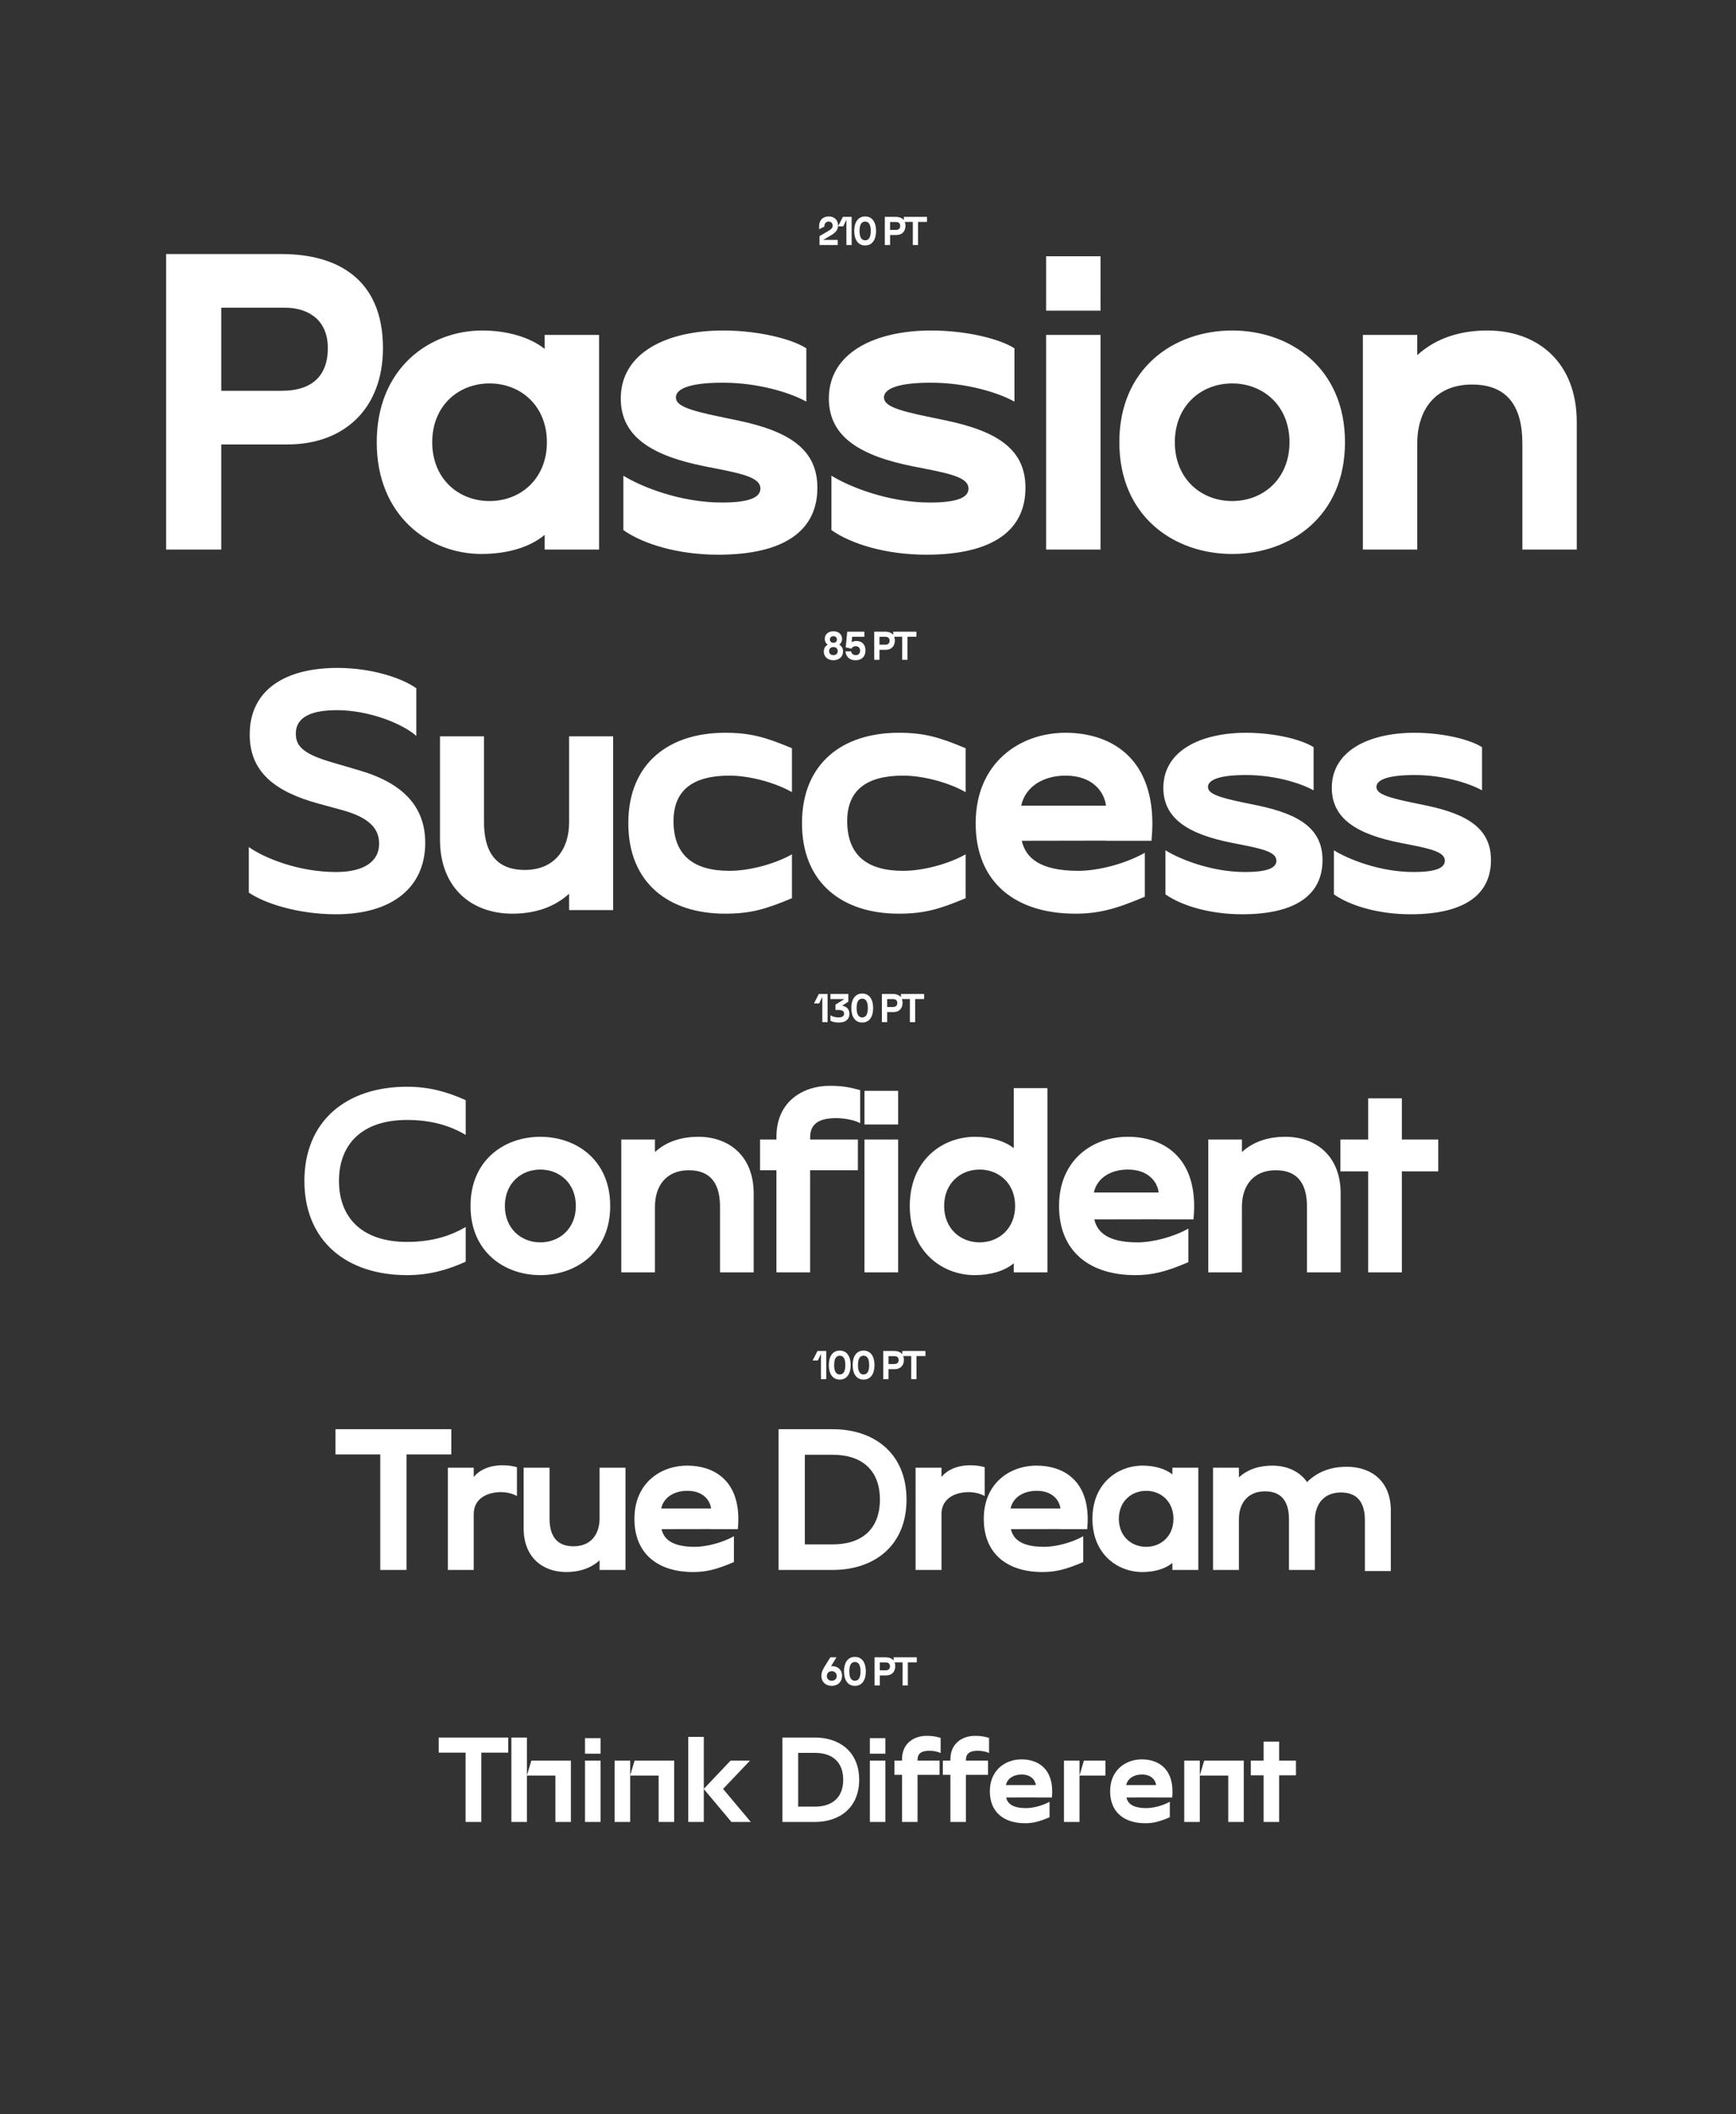
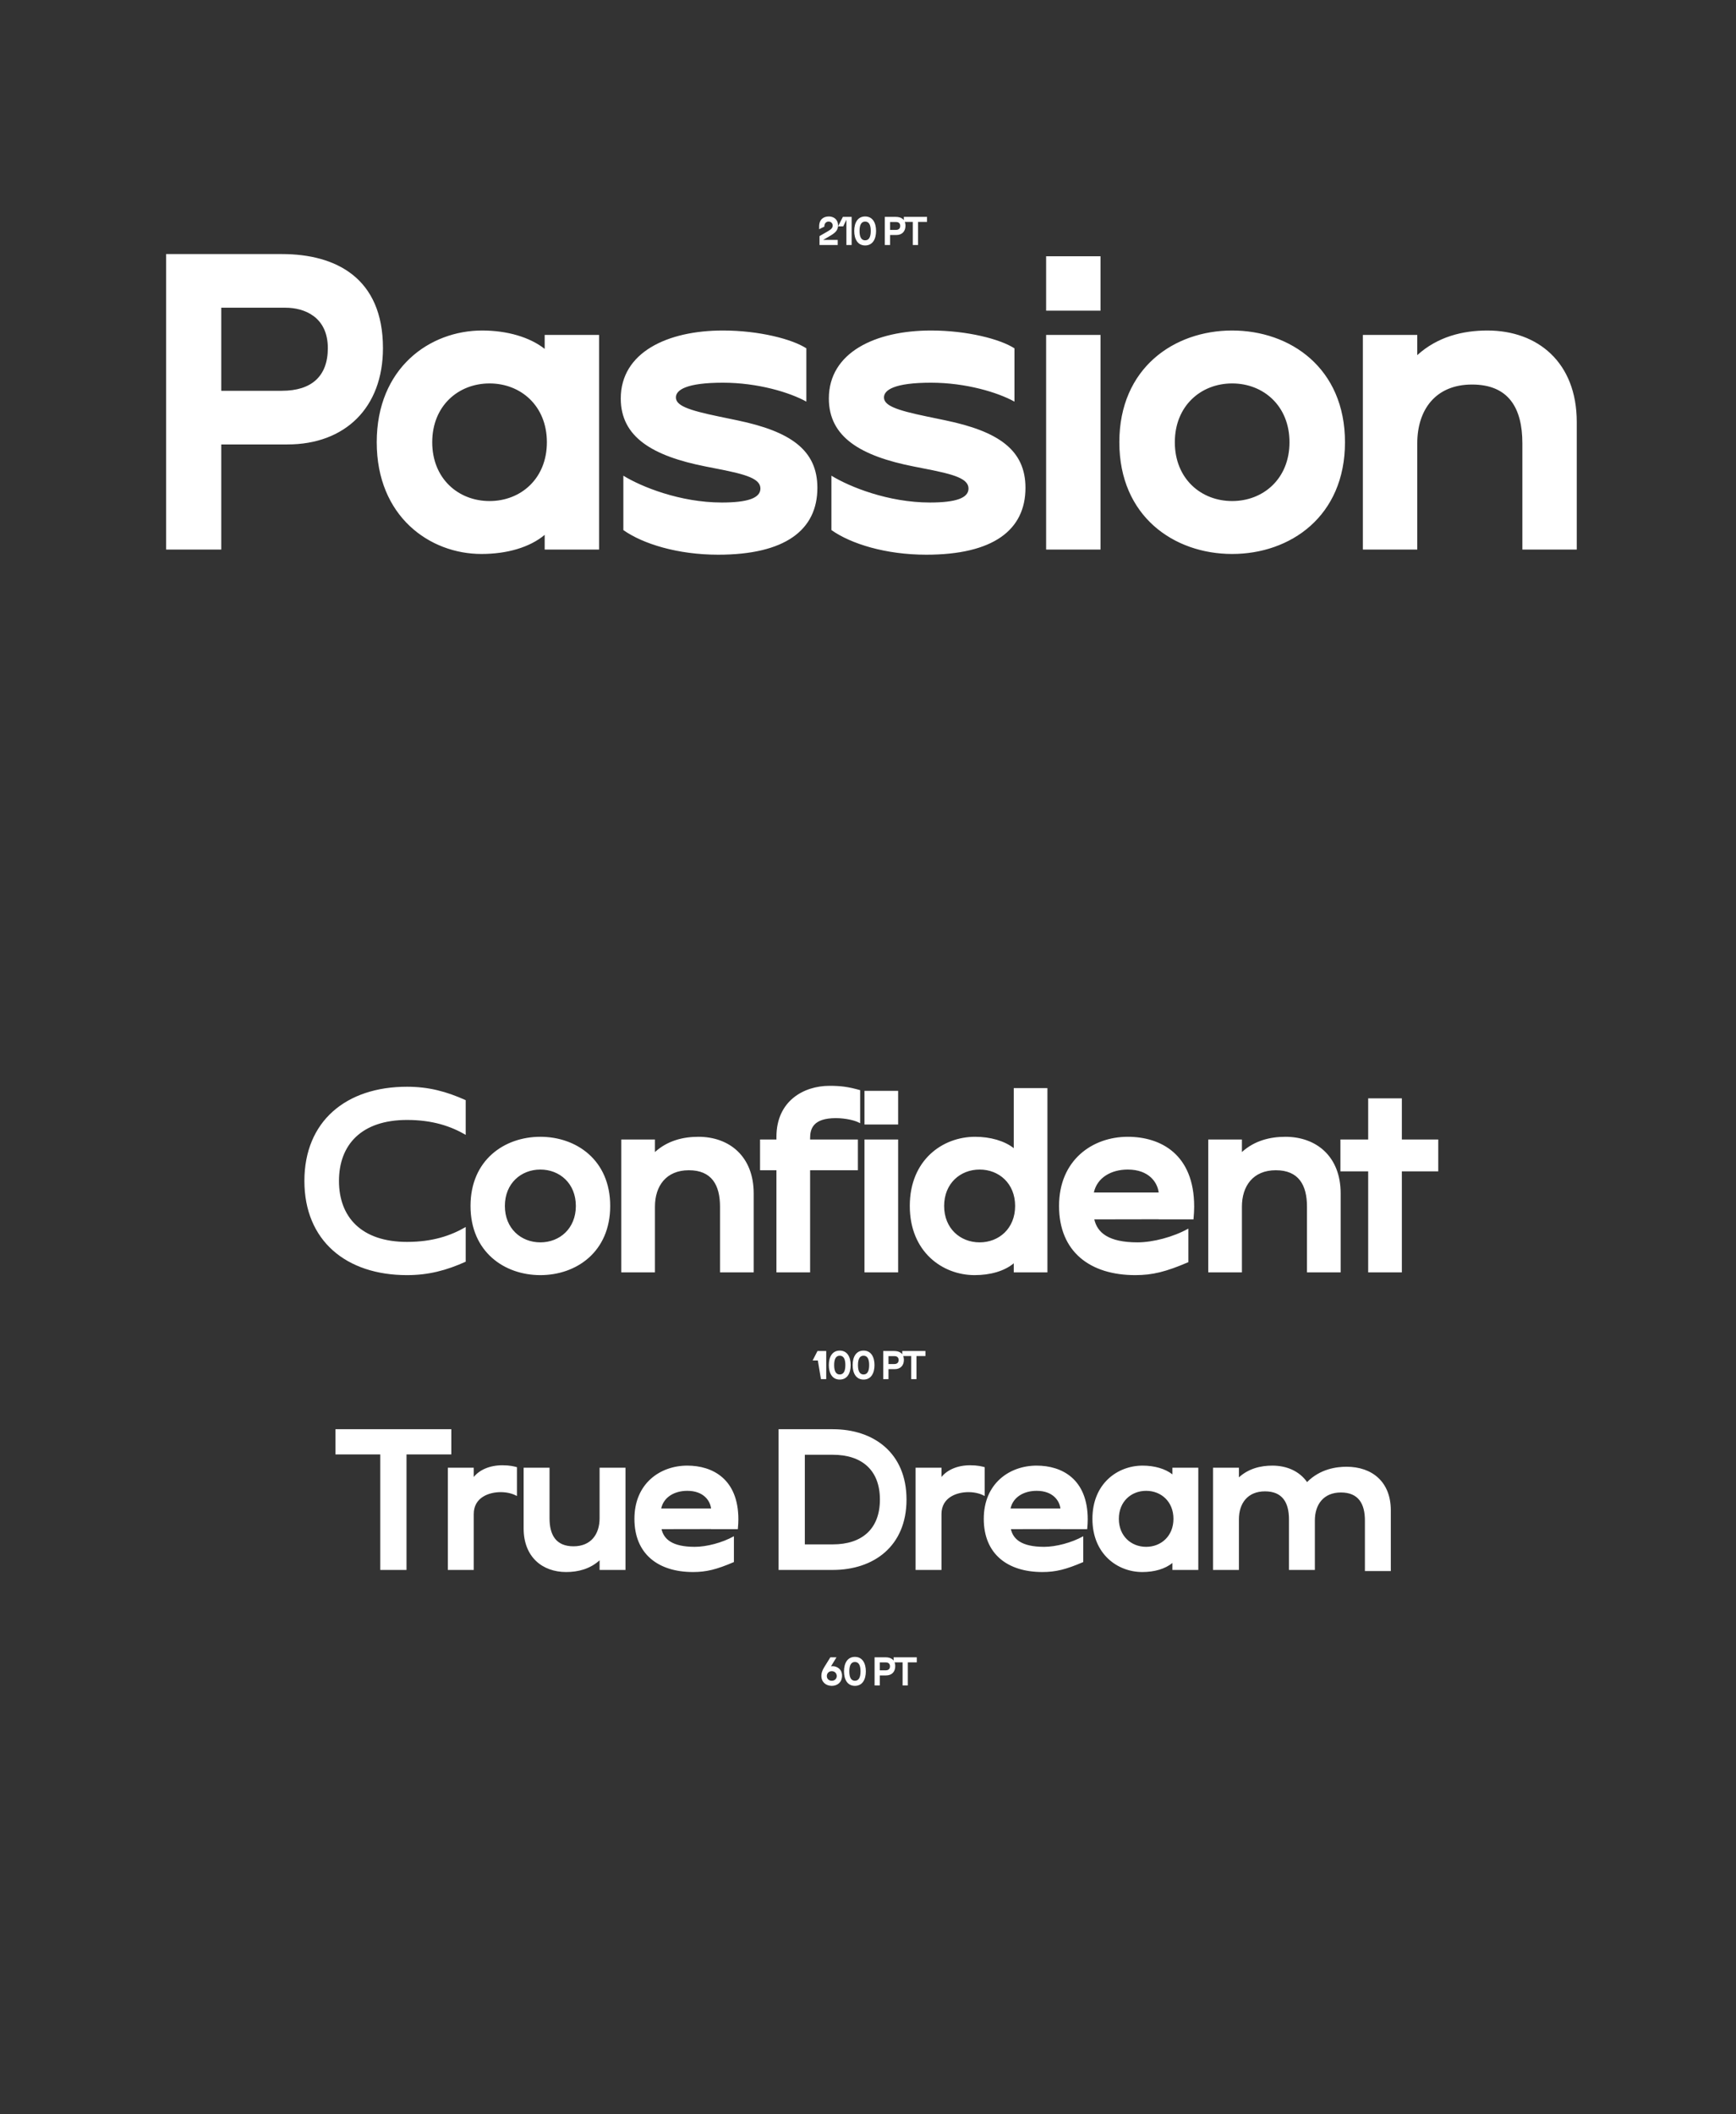
<svg xmlns="http://www.w3.org/2000/svg" width="992" height="1208" viewBox="0 0 992 1208" fill="none">
  <rect x="0" y="0" width="992" height="1208" fill="#333333" stroke="none" />
-   <path d="M250.689 992.76H290.409V1001.4H275.049V1041H266.049V1001.4H250.689V992.76ZM301.096 1041H292.216V992.76H301.096V1014.42L303.616 1005.96H326.236V1041H317.356V1014.48H301.096V1041ZM343.166 1041H334.286V1005.96H343.166V1041ZM334.286 1002V993.12H343.166V1002H334.286ZM351.22 1041V1005.96H360.1V1014.42L362.62 1005.96H385.24V1041H376.36V1014.48H360.1V1041H351.22ZM402.17 1041H393.29V992.4H402.17V1022.1L417.47 1005.96H428.51V1006.02L413.21 1022.1V1022.16L428.99 1040.94V1041H417.95L402.17 1022.16V1041ZM447.09 992.76H465.69C479.67 992.76 490.95 1000.86 490.95 1016.88C490.95 1032.9 479.67 1041 465.69 1041H447.09V992.76ZM456.09 1032.24H465.69C475.56 1032.24 481.83 1027.05 481.83 1016.88C481.83 1006.71 475.56 1001.52 465.69 1001.52H456.09V1032.24ZM505.94 1041H497.06V1005.96H505.94V1041ZM497.06 1002V993.12H505.94V1002H497.06ZM515.433 1005.24C515.433 995.76 522.663 991.8 529.413 991.8C532.413 991.8 534.303 992.04 537.513 992.94V1001.64H537.453C536.313 1000.95 533.733 1000.32 531.093 1000.32C525.063 1000.32 524.313 1003.17 524.313 1005.6V1005.96H536.913V1014.06H524.313V1041H515.433V1014.06H511.113V1005.96H515.433V1005.24ZM543.089 1005.24C543.089 995.76 550.319 991.8 557.069 991.8C560.069 991.8 561.959 992.04 565.169 992.94V1001.64H565.109C563.969 1000.95 561.389 1000.32 558.749 1000.32C552.719 1000.32 551.969 1003.17 551.969 1005.6V1005.96H564.569V1014.06H551.969V1041H543.089V1014.06H538.769V1005.96H543.089V1005.24ZM565.626 1023.48C565.626 1011.36 574.446 1005.24 583.746 1005.24C592.386 1005.24 601.266 1009.8 601.266 1023.66C601.266 1024.59 601.206 1025.7 601.086 1027.02H591.906V1026.99L574.926 1027.02C575.706 1030.44 578.556 1033.08 586.326 1033.08C590.376 1033.08 595.746 1031.67 599.676 1029.48H599.736V1038.3C593.796 1040.85 590.256 1041.72 585.726 1041.72C573.846 1041.72 565.626 1035.6 565.626 1023.48ZM574.806 1019.94H591.906C591.606 1017.33 589.386 1013.88 583.746 1013.88C579.456 1013.88 575.676 1015.95 574.806 1019.94ZM616.858 1041H607.978V1005.96H616.858V1014.42L619.378 1005.96H631.678V1014.48H616.858V1041ZM634.357 1023.48C634.357 1011.36 643.177 1005.24 652.477 1005.24C661.117 1005.24 669.997 1009.8 669.997 1023.66C669.997 1024.59 669.937 1025.7 669.817 1027.02H660.637V1026.99L643.657 1027.02C644.437 1030.44 647.287 1033.08 655.057 1033.08C659.107 1033.08 664.477 1031.67 668.407 1029.48H668.467V1038.3C662.527 1040.85 658.987 1041.72 654.457 1041.72C642.577 1041.72 634.357 1035.6 634.357 1023.48ZM643.537 1019.94H660.637C660.337 1017.33 658.117 1013.88 652.477 1013.88C648.187 1013.88 644.407 1015.95 643.537 1019.94ZM676.708 1041V1005.96H685.588V1014.42L688.108 1005.96H710.728V1041H701.848V1014.48H685.588V1041H676.708ZM722.064 1041V1014.36H714.744V1005.96H722.064V995.1H730.944V1005.96H740.544V1014.36H730.944V1041H722.064Z" fill="white" />
  <path d="M94.932 145.16H161.082C191.952 145.16 218.832 158.81 218.832 198.92C218.832 232.94 197.202 253.94 164.232 253.94H126.432V314H94.932V145.16ZM126.432 223.28H161.082C177.882 223.28 187.332 215.09 187.332 198.92C187.332 180.86 173.682 175.82 163.182 175.82H126.432V223.28ZM311.245 314V305.6C302.74 312.74 289.72 316.52 275.125 316.52C245.515 316.52 215.275 295.1 215.275 252.68C215.275 210.26 245.515 188.84 275.545 188.84C289.72 188.84 302.74 192.62 311.245 199.34V191.36H342.325V314H311.245ZM246.985 252.68C246.985 273.47 261.895 286.28 279.745 286.28C297.595 286.28 312.505 273.47 312.505 252.68C312.505 231.89 297.595 219.08 279.745 219.08C261.895 219.08 246.985 231.89 246.985 252.68ZM354.726 227.69C354.726 201.44 381.186 188.84 413.106 188.84C433.791 188.84 452.691 193.775 460.776 199.025V229.475C451.326 224.225 433.056 218.66 413.106 218.66C392.106 218.66 386.226 222.86 386.226 227.06C386.226 231.68 393.051 234.305 410.796 237.98L421.401 240.185C451.641 246.485 467.076 257.09 467.076 278.72C467.076 302.87 448.596 316.94 410.376 316.94C387.276 316.94 367.326 310.745 356.196 302.87V271.79C366.381 278.09 388.641 287.12 412.476 287.12C427.176 287.12 434.526 284.6 434.526 279.14C434.526 273.47 426.231 271.055 410.691 268.01L403.236 266.54C372.891 260.555 354.726 249.74 354.726 227.69ZM473.631 227.69C473.631 201.44 500.091 188.84 532.011 188.84C552.696 188.84 571.596 193.775 579.681 199.025V229.475C570.231 224.225 551.961 218.66 532.011 218.66C511.011 218.66 505.131 222.86 505.131 227.06C505.131 231.68 511.956 234.305 529.701 237.98L540.306 240.185C570.546 246.485 585.981 257.09 585.981 278.72C585.981 302.87 567.501 316.94 529.281 316.94C506.181 316.94 486.231 310.745 475.101 302.87V271.79C485.286 278.09 507.546 287.12 531.381 287.12C546.081 287.12 553.431 284.6 553.431 279.14C553.431 273.47 545.136 271.055 529.596 268.01L522.141 266.54C491.796 260.555 473.631 249.74 473.631 227.69ZM628.865 314H597.785V191.36H628.865V314ZM597.785 177.5V146.42H628.865V177.5H597.785ZM704.092 316.52C670.912 316.52 639.622 295.1 639.622 252.68C639.622 210.26 670.912 188.84 704.092 188.84C737.272 188.84 768.562 210.26 768.562 252.68C768.562 295.1 737.272 316.52 704.092 316.52ZM671.332 252.68C671.332 273.47 686.242 286.28 704.092 286.28C721.942 286.28 736.852 273.47 736.852 252.68C736.852 231.89 721.942 219.08 704.092 219.08C686.242 219.08 671.332 231.89 671.332 252.68ZM809.867 314H778.787V191.36H809.867V202.91C821.417 192.41 835.802 188.84 849.977 188.84C878.537 188.84 901.007 206.9 901.007 241.13V314H869.927V253.31C869.927 233.255 862.157 219.71 841.157 219.71C820.157 219.71 809.867 234.305 809.867 253.31V314Z" fill="white" />
  <path d="M472.806 132.29C474.926 131.06 475.806 130.31 475.806 128.84C475.806 127.76 475.056 126.6 473.446 126.6C471.956 126.6 471.086 127.86 471.086 129.06V129.47L468.086 130.97V129.41C468.086 125.37 470.576 123.68 473.626 123.68C476.366 123.68 478.886 125.33 478.886 128.83C478.886 131.53 477.356 133.01 474.266 134.81L470.406 137.06V137.08H478.696V140H468.296V134.9L472.806 132.29ZM483.649 140V125.62H483.629L481.849 129.32H478.889L481.649 123.92H486.649V140H483.649ZM494.373 140.24C490.073 140.24 488.132 136.57 488.132 131.96C488.132 127.35 490.073 123.68 494.373 123.68C498.673 123.68 500.613 127.35 500.613 131.96C500.613 136.57 498.673 140.24 494.373 140.24ZM491.173 131.96C491.173 135.47 492.213 137.32 494.373 137.32C496.533 137.32 497.573 135.47 497.573 131.96C497.573 128.43 496.533 126.6 494.373 126.6C492.213 126.6 491.173 128.43 491.173 131.96ZM505.609 123.92H511.909C514.849 123.92 517.409 125.22 517.409 129.04C517.409 132.28 515.349 134.28 512.209 134.28H508.609V140H505.609V123.92ZM508.609 131.36H511.909C513.509 131.36 514.409 130.58 514.409 129.04C514.409 127.32 513.109 126.84 512.109 126.84H508.609V131.36ZM516.485 123.92H529.725V126.8H524.605V140H521.605V126.8H516.485V123.92Z" fill="white" />
-   <path d="M469.895 584V569.62H469.875L468.095 573.32H465.135L467.895 567.92H472.895V584H469.895ZM474.527 567.92H484.767V572.34L481.197 574.62C483.997 575.12 485.387 576.82 485.387 579.28C485.387 581.42 484.267 584.24 479.207 584.24C477.137 584.24 475.707 583.85 474.527 583.2V580.08H474.547C475.277 580.58 476.857 581.32 479.207 581.32C481.307 581.32 482.347 580.46 482.347 579.2C482.347 577.98 481.607 577.04 478.907 577.04H477.397V574.04L482.467 570.86V570.84H474.527V567.92ZM492.705 584.24C488.405 584.24 486.465 580.57 486.465 575.96C486.465 571.35 488.405 567.68 492.705 567.68C497.005 567.68 498.945 571.35 498.945 575.96C498.945 580.57 497.005 584.24 492.705 584.24ZM489.505 575.96C489.505 579.47 490.545 581.32 492.705 581.32C494.865 581.32 495.905 579.47 495.905 575.96C495.905 572.43 494.865 570.6 492.705 570.6C490.545 570.6 489.505 572.43 489.505 575.96ZM503.941 567.92H510.241C513.181 567.92 515.741 569.22 515.741 573.04C515.741 576.28 513.681 578.28 510.541 578.28H506.941V584H503.941V567.92ZM506.941 575.36H510.241C511.841 575.36 512.741 574.58 512.741 573.04C512.741 571.32 511.441 570.84 510.441 570.84H506.941V575.36ZM514.817 567.92H528.058V570.8H522.938V584H519.938V570.8H514.817V567.92Z" fill="white" />
  <path d="M475.314 963.24C471.924 963.24 469.354 961.04 469.354 957.51C469.354 956.12 469.704 954.62 471.124 952.34L474.494 946.92H477.994L474.874 952.06L474.894 952.08C475.254 952.02 475.504 952 475.774 952C478.074 952 481.174 953.5 481.174 957.44C481.174 961.16 478.504 963.24 475.314 963.24ZM472.474 957.65C472.474 959.09 473.534 960.32 475.294 960.32C477.054 960.32 478.134 959.09 478.134 957.65C478.134 956.13 477.054 954.84 475.294 954.84C473.534 954.84 472.474 956.13 472.474 957.65ZM488.525 963.24C484.225 963.24 482.285 959.57 482.285 954.96C482.285 950.35 484.225 946.68 488.525 946.68C492.825 946.68 494.765 950.35 494.765 954.96C494.765 959.57 492.825 963.24 488.525 963.24ZM485.325 954.96C485.325 958.47 486.365 960.32 488.525 960.32C490.685 960.32 491.725 958.47 491.725 954.96C491.725 951.43 490.685 949.6 488.525 949.6C486.365 949.6 485.325 951.43 485.325 954.96ZM499.761 946.92H506.061C509.001 946.92 511.561 948.22 511.561 952.04C511.561 955.28 509.501 957.28 506.361 957.28H502.761V963H499.761V946.92ZM502.761 954.36H506.061C507.661 954.36 508.561 953.58 508.561 952.04C508.561 950.32 507.261 949.84 506.261 949.84H502.761V954.36ZM510.638 946.92H523.878V949.8H518.758V963H515.758V949.8H510.638V946.92Z" fill="white" />
-   <path d="M469.133 788V773.62H469.113L467.333 777.32H464.373L467.133 771.92H472.133V788H469.133ZM479.857 788.24C475.557 788.24 473.617 784.57 473.617 779.96C473.617 775.35 475.557 771.68 479.857 771.68C484.157 771.68 486.097 775.35 486.097 779.96C486.097 784.57 484.157 788.24 479.857 788.24ZM476.657 779.96C476.657 783.47 477.697 785.32 479.857 785.32C482.017 785.32 483.057 783.47 483.057 779.96C483.057 776.43 482.017 774.6 479.857 774.6C477.697 774.6 476.657 776.43 476.657 779.96ZM493.466 788.24C489.166 788.24 487.226 784.57 487.226 779.96C487.226 775.35 489.166 771.68 493.466 771.68C497.766 771.68 499.706 775.35 499.706 779.96C499.706 784.57 497.766 788.24 493.466 788.24ZM490.266 779.96C490.266 783.47 491.306 785.32 493.466 785.32C495.626 785.32 496.666 783.47 496.666 779.96C496.666 776.43 495.626 774.6 493.466 774.6C491.306 774.6 490.266 776.43 490.266 779.96ZM504.703 771.92H511.003C513.943 771.92 516.503 773.22 516.503 777.04C516.503 780.28 514.443 782.28 511.303 782.28H507.703V788H504.703V771.92ZM507.703 779.36H511.003C512.603 779.36 513.503 778.58 513.503 777.04C513.503 775.32 512.203 774.84 511.203 774.84H507.703V779.36ZM515.579 771.92H528.819V774.8H523.699V788H520.699V774.8H515.579V771.92Z" fill="white" />
-   <path d="M476.237 377.24C473.177 377.24 470.737 375.36 470.737 372.26C470.737 370.04 472.027 368.88 472.927 368.39V368.31C472.187 367.78 471.297 366.77 471.297 365C471.297 362.21 473.607 360.68 476.237 360.68C478.867 360.68 481.177 362.2 481.177 365C481.177 366.77 480.277 367.78 479.637 368.31V368.39C480.527 368.88 481.737 370.04 481.737 372.26C481.737 375.36 479.297 377.24 476.237 377.24ZM473.777 372.02C473.777 373.39 474.687 374.32 476.237 374.32C477.787 374.32 478.697 373.39 478.697 372.02C478.697 370.65 477.787 369.72 476.237 369.72C474.687 369.72 473.777 370.65 473.777 372.02ZM474.227 365.39C474.227 366.44 474.927 367.26 476.237 367.26C477.547 367.26 478.247 366.44 478.247 365.39C478.247 364.34 477.547 363.52 476.237 363.52C474.927 363.52 474.227 364.34 474.227 365.39ZM488.856 377.24C484.716 377.24 483.266 374.33 483.126 372.18H486.346C486.606 373.55 487.556 374.32 489.086 374.32C490.626 374.32 491.506 373.22 491.506 371.72C491.506 370.2 490.416 369.22 489.006 369.22C487.836 369.22 487.036 369.66 486.536 370.63L483.276 369.88L484.116 360.92H493.906V363.84H486.956L486.636 366.94H486.676C487.346 366.49 488.376 366.24 489.316 366.24C492.676 366.24 494.526 368.32 494.546 371.66C494.566 375.16 492.356 377.24 488.856 377.24ZM499.539 360.92H505.839C508.779 360.92 511.339 362.22 511.339 366.04C511.339 369.28 509.279 371.28 506.139 371.28H502.539V377H499.539V360.92ZM502.539 368.36H505.839C507.439 368.36 508.339 367.58 508.339 366.04C508.339 364.32 507.039 363.84 506.039 363.84H502.539V368.36ZM510.415 360.92H523.655V363.8H518.535V377H515.535V363.8H510.415V360.92Z" fill="white" />
-   <path d="M181.958 459.14C156.713 452.255 142.688 440.78 142.688 419.7C142.688 393.69 163.598 381.62 192.838 381.62C212.133 381.62 229.643 387.315 237.888 393.265V420.465C230.237 413.665 211.198 405.76 192.498 405.76C173.798 405.76 169.038 412.22 169.038 419.19C169.038 425.82 172.523 430.495 188.928 435.34L205.418 440.185C230.918 447.665 242.988 461.35 242.988 481.58C242.988 506.57 224.628 522.38 191.988 522.38C169.888 522.38 150.678 515.92 142.178 509.97V483.96C150.423 489.91 170.143 498.24 191.988 498.24C208.138 498.24 216.638 492.12 216.638 482.09C216.638 474.1 211.963 467.385 195.643 462.88L181.958 459.14ZM325.202 420.72H350.362V520H325.202V510.65C315.852 519.15 304.207 522.04 292.732 522.04C269.612 522.04 251.422 507.42 251.422 479.71V420.72H276.582V469.85C276.582 486.085 282.872 497.05 299.872 497.05C316.872 497.05 325.202 485.235 325.202 469.85V420.72ZM359.038 470.36C359.038 436.02 382.328 418.68 414.288 418.68C428.738 418.68 437.408 421.145 452.538 427.52V452.51H452.368C442.933 447.155 428.398 443.16 416.838 443.16C396.013 443.16 384.368 451.405 384.878 470.36C385.388 488.465 396.013 497.56 416.838 497.56C428.398 497.56 442.933 493.565 452.368 488.21H452.538V513.2C437.408 519.575 428.738 522.04 414.288 522.04C382.328 522.04 359.038 504.7 359.038 470.36ZM458.282 470.36C458.282 436.02 481.572 418.68 513.532 418.68C527.982 418.68 536.652 421.145 551.782 427.52V452.51H551.612C542.177 447.155 527.642 443.16 516.082 443.16C495.257 443.16 483.612 451.405 484.122 470.36C484.632 488.465 495.257 497.56 516.082 497.56C527.642 497.56 542.177 493.565 551.612 488.21H551.782V513.2C536.652 519.575 527.982 522.04 513.532 522.04C481.572 522.04 458.282 504.7 458.282 470.36ZM557.526 470.36C557.526 436.02 582.516 418.68 608.866 418.68C633.346 418.68 658.506 431.6 658.506 470.87C658.506 473.505 658.336 476.65 657.996 480.39H631.986V480.305L583.876 480.39C586.086 490.08 594.161 497.56 616.176 497.56C627.651 497.56 642.866 493.565 654.001 487.36H654.171V512.35C637.341 519.575 627.311 522.04 614.476 522.04C580.816 522.04 557.526 504.7 557.526 470.36ZM583.536 460.33H631.986C631.136 452.935 624.846 443.16 608.866 443.16C596.711 443.16 586.001 449.025 583.536 460.33ZM664.771 450.13C664.771 428.88 686.191 418.68 712.031 418.68C728.776 418.68 744.076 422.675 750.621 426.925V451.575C742.971 447.325 728.181 442.82 712.031 442.82C695.031 442.82 690.271 446.22 690.271 449.62C690.271 453.36 695.796 455.485 710.161 458.46L718.746 460.245C743.226 465.345 755.721 473.93 755.721 491.44C755.721 510.99 740.761 522.38 709.821 522.38C691.121 522.38 674.971 517.365 665.961 510.99V485.83C674.206 490.93 692.226 498.24 711.521 498.24C723.421 498.24 729.371 496.2 729.371 491.78C729.371 487.19 722.656 485.235 710.076 482.77L704.041 481.58C679.476 476.735 664.771 467.98 664.771 450.13ZM761.027 450.13C761.027 428.88 782.447 418.68 808.287 418.68C825.032 418.68 840.332 422.675 846.877 426.925V451.575C839.227 447.325 824.437 442.82 808.287 442.82C791.287 442.82 786.527 446.22 786.527 449.62C786.527 453.36 792.052 455.485 806.417 458.46L815.002 460.245C839.482 465.345 851.977 473.93 851.977 491.44C851.977 510.99 837.017 522.38 806.077 522.38C787.377 522.38 771.227 517.365 762.217 510.99V485.83C770.462 490.93 788.482 498.24 807.777 498.24C819.677 498.24 825.627 496.2 825.627 491.78C825.627 487.19 818.912 485.235 806.332 482.77L800.297 481.58C775.732 476.735 761.027 467.98 761.027 450.13Z" fill="white" />
+   <path d="M469.133 788H469.113L467.333 777.32H464.373L467.133 771.92H472.133V788H469.133ZM479.857 788.24C475.557 788.24 473.617 784.57 473.617 779.96C473.617 775.35 475.557 771.68 479.857 771.68C484.157 771.68 486.097 775.35 486.097 779.96C486.097 784.57 484.157 788.24 479.857 788.24ZM476.657 779.96C476.657 783.47 477.697 785.32 479.857 785.32C482.017 785.32 483.057 783.47 483.057 779.96C483.057 776.43 482.017 774.6 479.857 774.6C477.697 774.6 476.657 776.43 476.657 779.96ZM493.466 788.24C489.166 788.24 487.226 784.57 487.226 779.96C487.226 775.35 489.166 771.68 493.466 771.68C497.766 771.68 499.706 775.35 499.706 779.96C499.706 784.57 497.766 788.24 493.466 788.24ZM490.266 779.96C490.266 783.47 491.306 785.32 493.466 785.32C495.626 785.32 496.666 783.47 496.666 779.96C496.666 776.43 495.626 774.6 493.466 774.6C491.306 774.6 490.266 776.43 490.266 779.96ZM504.703 771.92H511.003C513.943 771.92 516.503 773.22 516.503 777.04C516.503 780.28 514.443 782.28 511.303 782.28H507.703V788H504.703V771.92ZM507.703 779.36H511.003C512.603 779.36 513.503 778.58 513.503 777.04C513.503 775.32 512.203 774.84 511.203 774.84H507.703V779.36ZM515.579 771.92H528.819V774.8H523.699V788H520.699V774.8H515.579V771.92Z" fill="white" />
  <path d="M191.691 816.6H257.891V831H232.291V897H217.291V831H191.691V816.6ZM270.703 897H255.903V838.6H270.703V843.9C273.853 840 279.553 837.2 287.103 837.2C291.253 837.2 293.853 837.85 295.403 838.3V854.7H295.303C293.503 853.75 290.453 852.55 286.103 852.55C279.753 852.55 270.703 855.35 270.703 865.1V897ZM342.621 838.6H357.421V897H342.621V891.5C337.121 896.5 330.271 898.2 323.521 898.2C309.921 898.2 299.221 889.6 299.221 873.3V838.6H314.021V867.5C314.021 877.05 317.721 883.5 327.721 883.5C337.721 883.5 342.621 876.55 342.621 867.5V838.6ZM362.525 867.8C362.525 847.6 377.225 837.4 392.725 837.4C407.125 837.4 421.925 845 421.925 868.1C421.925 869.65 421.825 871.5 421.625 873.7H406.325V873.65L378.025 873.7C379.325 879.4 384.075 883.8 397.025 883.8C403.775 883.8 412.725 881.45 419.275 877.8H419.375V892.5C409.475 896.75 403.575 898.2 396.025 898.2C376.225 898.2 362.525 888 362.525 867.8ZM377.825 861.9H406.325C405.825 857.55 402.125 851.8 392.725 851.8C385.575 851.8 379.275 855.25 377.825 861.9ZM444.906 816.6H475.906C499.206 816.6 518.006 830.1 518.006 856.8C518.006 883.5 499.206 897 475.906 897H444.906V816.6ZM459.906 882.4H475.906C492.356 882.4 502.806 873.75 502.806 856.8C502.806 839.85 492.356 831.2 475.906 831.2H459.906V882.4ZM537.988 897H523.188V838.6H537.988V843.9C541.138 840 546.838 837.2 554.388 837.2C558.538 837.2 561.138 837.85 562.688 838.3V854.7H562.588C560.788 853.75 557.738 852.55 553.388 852.55C547.038 852.55 537.988 855.35 537.988 865.1V897ZM562.154 867.8C562.154 847.6 576.854 837.4 592.354 837.4C606.754 837.4 621.554 845 621.554 868.1C621.554 869.65 621.454 871.5 621.254 873.7H605.954V873.65L577.654 873.7C578.954 879.4 583.704 883.8 596.654 883.8C603.404 883.8 612.354 881.45 618.904 877.8H619.004V892.5C609.104 896.75 603.204 898.2 595.654 898.2C575.854 898.2 562.154 888 562.154 867.8ZM577.454 861.9H605.954C605.454 857.55 601.754 851.8 592.354 851.8C585.204 851.8 578.904 855.25 577.454 861.9ZM669.943 897V893C665.893 896.4 659.693 898.2 652.743 898.2C638.643 898.2 624.243 888 624.243 867.8C624.243 847.6 638.643 837.4 652.943 837.4C659.693 837.4 665.893 839.2 669.943 842.4V838.6H684.743V897H669.943ZM639.343 867.8C639.343 877.7 646.443 883.8 654.943 883.8C663.443 883.8 670.543 877.7 670.543 867.8C670.543 857.9 663.443 851.8 654.943 851.8C646.443 851.8 639.343 857.9 639.343 867.8ZM707.949 897H693.149V838.6H707.949V844.1C713.449 839.1 720.299 837.4 727.049 837.4C735.349 837.4 742.549 840.6 746.899 846.8C754.399 839.25 763.749 838.05 769.449 838.05C784.049 838.05 794.749 846.65 794.749 862.95V897.65H779.949V868.75C779.949 859.2 776.249 852.75 766.249 852.75C756.249 852.75 751.349 859.7 751.349 868.75V897H736.549V868.1C736.549 858.55 732.849 852.1 722.849 852.1C712.849 852.1 707.949 859.05 707.949 868.1V897Z" fill="white" />
  <path d="M232.571 728.56C197.731 728.56 173.941 708.8 173.941 674.74C173.941 640.68 197.731 620.92 232.571 620.92C244.791 620.92 254.996 623.585 266.111 628.59V648.415C257.726 643.54 247.326 639.9 232.571 639.9C206.636 639.9 193.701 654.005 193.701 674.74C193.701 695.475 206.636 709.58 232.571 709.58C247.326 709.58 257.726 705.94 266.111 701.065V720.89C254.996 725.895 244.791 728.56 232.571 728.56ZM308.777 728.56C288.237 728.56 268.867 715.3 268.867 689.04C268.867 662.78 288.237 649.52 308.777 649.52C329.317 649.52 348.687 662.78 348.687 689.04C348.687 715.3 329.317 728.56 308.777 728.56ZM288.497 689.04C288.497 701.91 297.727 709.84 308.777 709.84C319.827 709.84 329.057 701.91 329.057 689.04C329.057 676.17 319.827 668.24 308.777 668.24C297.727 668.24 288.497 676.17 288.497 689.04ZM374.257 727H355.017V651.08H374.257V658.23C381.407 651.73 390.312 649.52 399.087 649.52C416.767 649.52 430.677 660.7 430.677 681.89V727H411.437V689.43C411.437 677.015 406.627 668.63 393.627 668.63C380.627 668.63 374.257 677.665 374.257 689.43V727ZM443.678 649.52C443.678 628.98 459.343 620.4 473.968 620.4C480.468 620.4 484.563 620.92 491.518 622.87V641.72H491.388C488.918 640.225 483.328 638.86 477.608 638.86C464.543 638.86 462.918 645.035 462.918 650.3V651.08H490.218V668.63H462.918V727H443.678V668.63H434.318V651.08H443.678V649.52ZM513.219 727H493.979V651.08H513.219V727ZM493.979 642.5V623.26H513.219V642.5H493.979ZM579.289 727V721.8C574.024 726.22 565.964 728.56 556.929 728.56C538.599 728.56 519.879 715.3 519.879 689.04C519.879 662.78 538.599 649.52 557.189 649.52C565.964 649.52 574.024 651.86 579.289 656.02V621.7H598.529V727H579.289ZM539.509 689.04C539.509 701.91 548.739 709.84 559.789 709.84C570.839 709.84 580.069 701.91 580.069 689.04C580.069 676.17 570.839 668.24 559.789 668.24C548.739 668.24 539.509 676.17 539.509 689.04ZM605.166 689.04C605.166 662.78 624.276 649.52 644.426 649.52C663.146 649.52 682.386 659.4 682.386 689.43C682.386 691.445 682.256 693.85 681.996 696.71H662.106V696.645L625.316 696.71C627.006 704.12 633.181 709.84 650.016 709.84C658.791 709.84 670.426 706.785 678.941 702.04H679.071V721.15C666.201 726.675 658.531 728.56 648.716 728.56C622.976 728.56 605.166 715.3 605.166 689.04ZM625.056 681.37H662.106C661.456 675.715 656.646 668.24 644.426 668.24C635.131 668.24 626.941 672.725 625.056 681.37ZM709.667 727H690.427V651.08H709.667V658.23C716.817 651.73 725.722 649.52 734.497 649.52C752.177 649.52 766.087 660.7 766.087 681.89V727H746.847V689.43C746.847 677.015 742.037 668.63 729.037 668.63C716.037 668.63 709.667 677.665 709.667 689.43V727ZM781.818 727V669.28H765.958V651.08H781.818V627.55H801.058V651.08H821.858V669.28H801.058V727H781.818Z" fill="white" />
</svg>